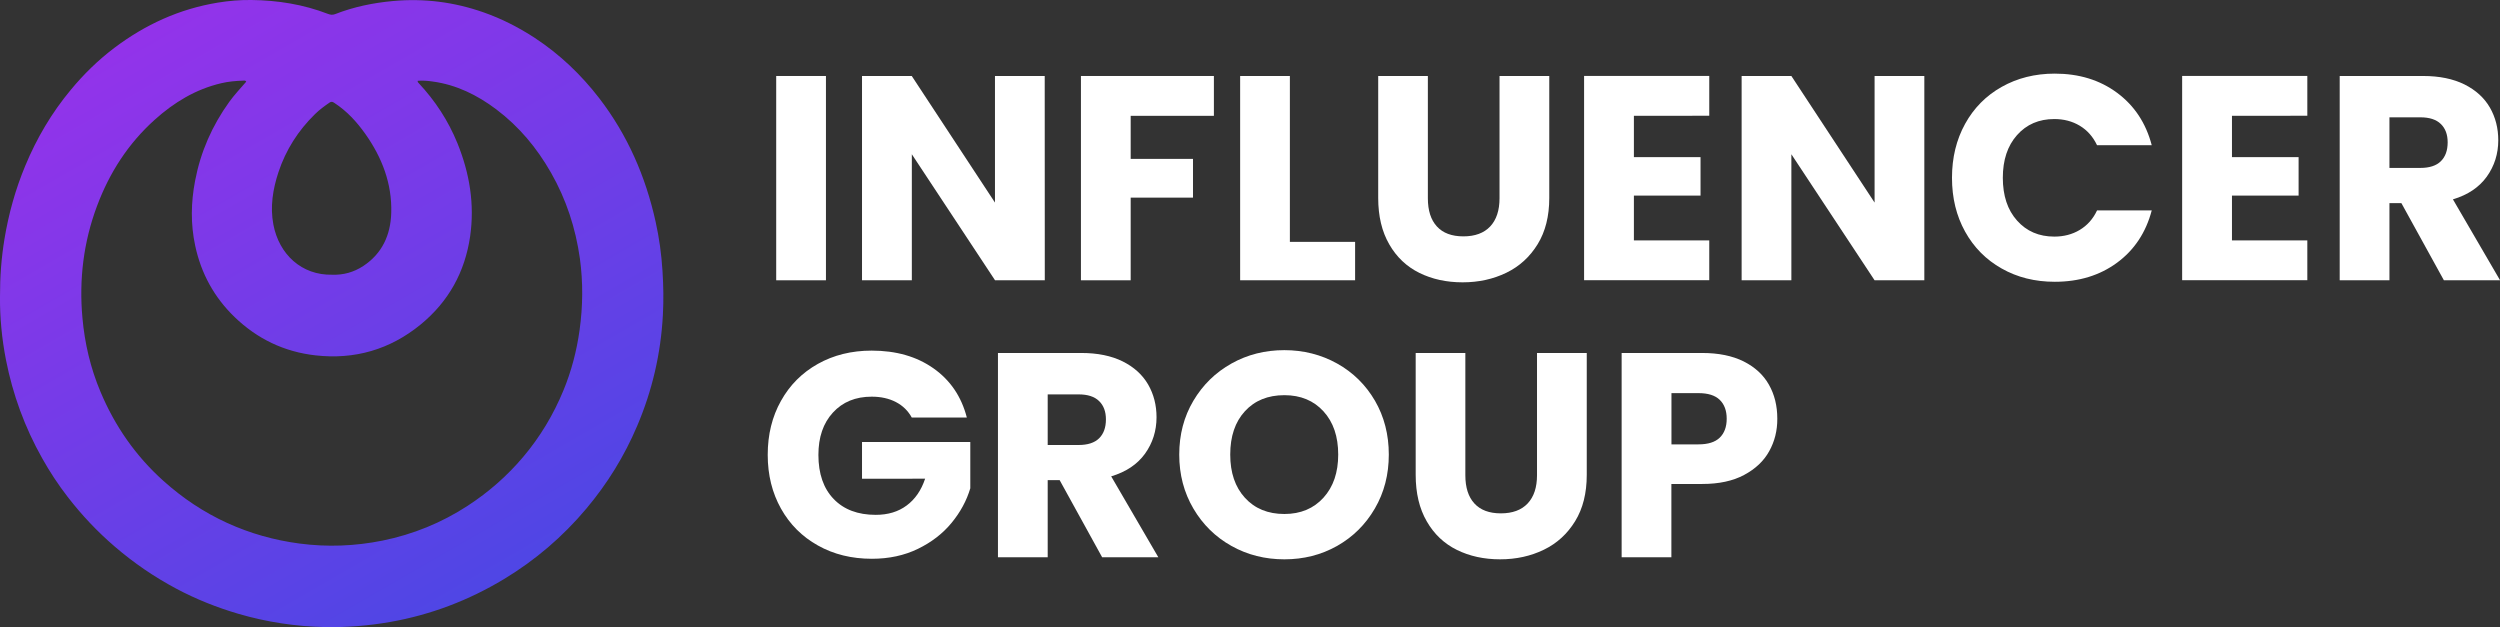
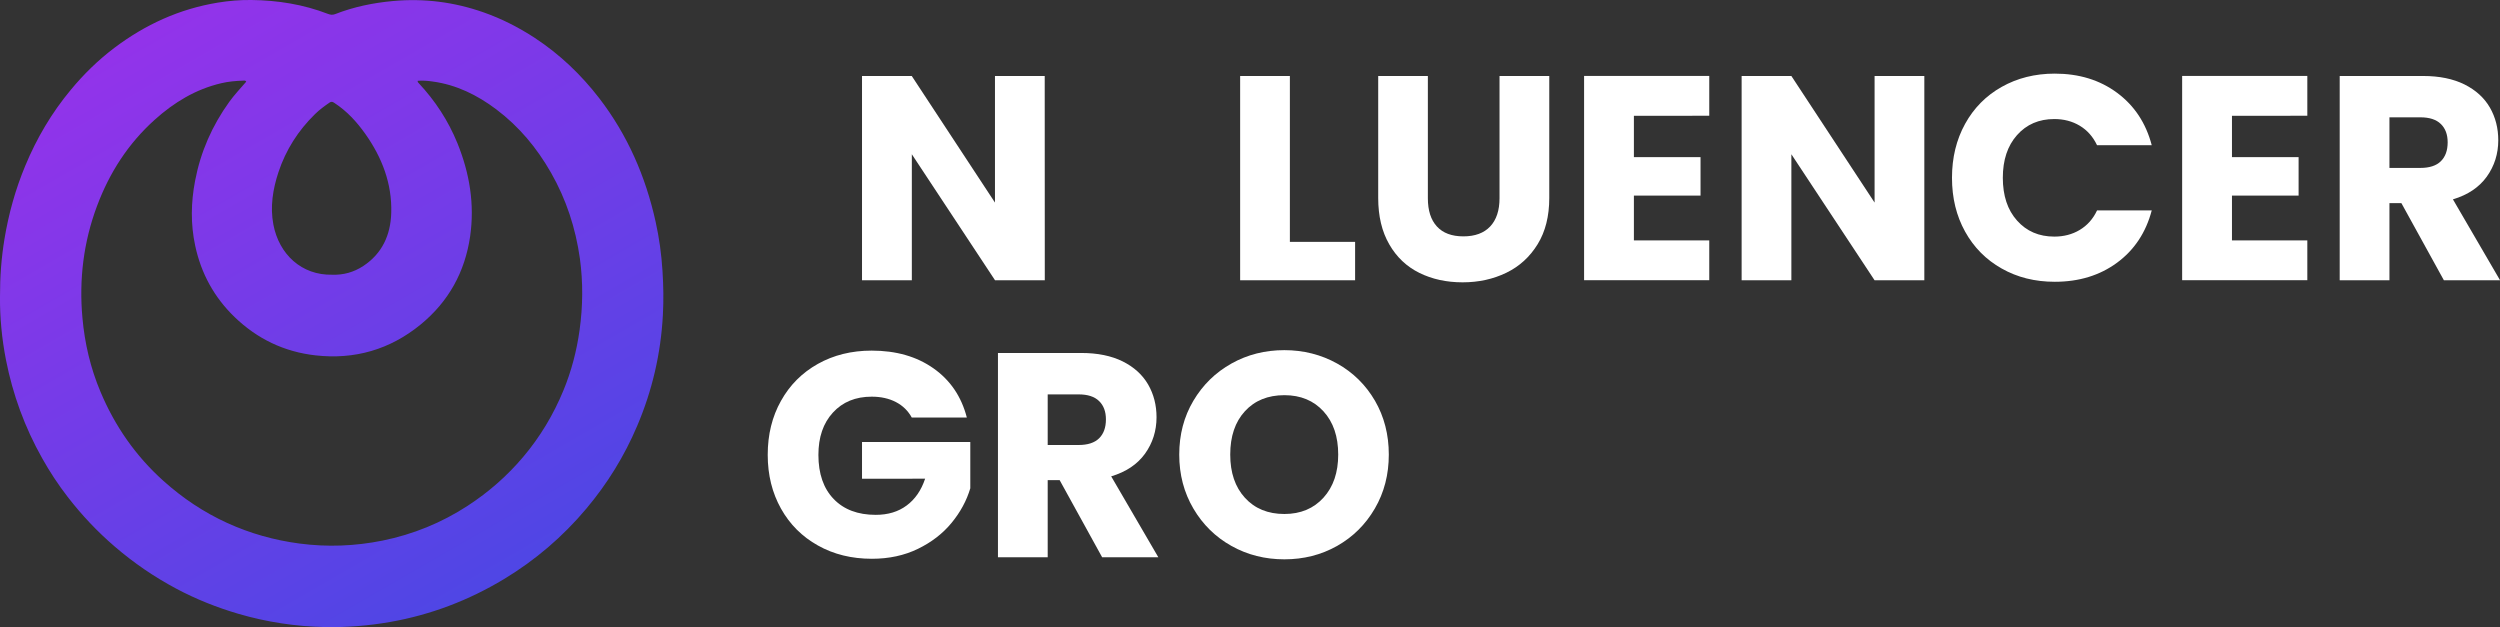
<svg xmlns="http://www.w3.org/2000/svg" version="1.1" id="Layer_1" x="0px" y="0px" viewBox="0 0 3181.5 797.9" style="enable-background:new 0 0 3181.5 797.9;" xml:space="preserve">
  <rect x="0" y="0" width="3181.5" height="797.9" fill="#333333" stroke="none" />
  <style type="text/css">
	.st0{fill:url(#SVGID_1_);}
	.st1{fill:#FFFFFF;}
</style>
  <linearGradient id="SVGID_1_" gradientUnits="userSpaceOnUse" x1="215.663" y1="782.499" x2="633.664" y2="58.5" gradientTransform="matrix(1 0 0 -1 0 800)">
    <stop offset="0" style="stop-color:#9333EA" />
    <stop offset="1" style="stop-color:#4F46E5" />
  </linearGradient>
  <path class="st0" d="M843.1,345c-1.3-21.3-4.2-42.3-8.8-63c-12.7-57.4-35.7-110.2-71.7-157c-23.2-30.1-50.3-55.9-82.1-76.8  c-20.5-13.4-42.1-24.4-65.2-32.5c-37.3-13.1-75.6-18-115-14.4c-25.4,2.3-50.1,7.4-73.9,16.7c-3.1,1.2-5.9,0.9-9-0.3  C386.1,5.6,353.4,0.4,320,0c-14.2-0.2-28.5,1-42.6,3.3c-49,8-92.7,28-132.1,57.8c-20.5,15.5-38.7,33.3-55.1,53.1  c-24.4,29.3-43.5,61.7-58.1,96.9c-12.5,30-21.1,61-26.4,93c-3.9,23.8-5.8,47.7-5.7,74.2c-0.2,25.2,2.3,52.6,7.6,79.7  c8.7,44.2,24,86.1,46.2,125.4c9.6,17.1,20.3,33.4,32.3,48.9c17.9,23.2,37.9,44.4,60.2,63.5c24,20.6,50,38.4,77.8,53.2  c25.3,13.5,51.9,24.1,79.5,32.2c36,10.5,72.8,16.1,110.3,16.8c27.7,0.5,55.3-1.7,82.7-6.5c51.7-9.1,99.9-27.5,144.7-54.5  c39.8-24,74.8-53.9,104.7-89.5c26.9-31.9,48.6-67.1,64.9-105.5c19.2-45.1,30.1-92.2,32.7-141.2C844.6,382.1,844.3,363.6,843.1,345z   M354.3,219.3c9.4-28.4,25.1-53.1,46.6-74.1c5.7-5.6,12.1-10.3,18.7-14.8c2.2-1.5,3.8-0.8,5.8,0.5c16,10.4,28.6,24.1,39.5,39.5  c21.3,30.1,34.1,63.3,33,100.5c-0.8,27.9-11.4,51.7-35.6,67.6c-12.1,8-25.6,11.6-39.4,11.1c-39.1,0.9-67.8-26-75-63.8  C343.6,263.1,347.2,240.9,354.3,219.3z M737.6,419.9c-3.7,26.6-10.4,52.3-20.6,77c-12.7,30.8-29.7,59.2-51.3,84.7  c-20.4,24.1-43.9,44.7-70.3,61.9c-33.4,21.8-69.8,36.6-108.8,44.5c-34.9,7-70,8.4-105.5,3.7c-32-4.2-62.5-12.8-91.8-26.1  c-30-13.7-56.9-31.7-81.4-53.7c-35.3-31.7-61.7-69.7-80-113.3c-12.7-30.1-20.1-61.6-23-94.2c-4.4-48.9,1.4-96.4,18.6-142.3  c15.8-42.3,39.7-79.5,73.5-109.8c24.5-22,52.1-38.8,84.6-46.4c9.2-2.2,18.6-3,28-3.3c1.2,0,2.7-0.5,3.8,1.3  c-7.3,8.4-15,16.6-21.6,25.7c-21.8,30.3-36.5,63.6-43.5,100.4c-5.3,27.6-5.8,55.1,0.1,82.6c7.5,35.3,24.2,65.8,50.1,90.8  c28.7,27.7,63,44.3,102.8,48.8c50.1,5.7,95.2-7.4,134.1-39.3c35.4-29,56.3-66.7,62.9-112.1c5.9-41-0.7-80.3-16.1-118.4  c-11.7-28.8-28.4-54.3-49.6-76.9c-0.5-0.6-1.3-1.1-1-2.7c6.2-0.5,12.6,0,18.8,0.9c30.4,4.1,56.9,17.2,81.1,35.4  c29.1,21.9,51.8,49.2,69.8,80.8c19.4,34,31.3,70.6,36.7,109.2C742.1,359.3,741.8,389.6,737.6,419.9z" />
  <g>
-     <path class="st1" d="M1051.1,96.7v260h-63.3v-260L1051.1,96.7L1051.1,96.7z" />
    <path class="st1" d="M1329.6,356.7h-63.3l-105.9-160.4v160.4H1097v-260h63.3l105.9,161.1V96.7h63.3L1329.6,356.7L1329.6,356.7z" />
-     <path class="st1" d="M1544.8,96.7v50.7h-105.9v54.8h79.3v49.3h-79.3v105.2h-63.3v-260L1544.8,96.7L1544.8,96.7z" />
    <path class="st1" d="M1641.5,307.8h83v48.9h-146.3v-260h63.3V307.8z" />
    <path class="st1" d="M1817.1,96.7v155.6c0,15.6,3.8,27.5,11.5,35.9c7.7,8.4,18.9,12.6,33.7,12.6c14.8,0,26.2-4.2,34.1-12.6   s11.9-20.4,11.9-35.9V96.7h63.3v155.2c0,23.2-4.9,42.8-14.8,58.9s-23.1,28.2-39.8,36.3c-16.7,8.1-35.2,12.2-55.7,12.2   s-38.8-4-55-12s-29-20.1-38.3-36.3c-9.4-16.2-14.1-35.9-14.1-59.1V96.7H1817.1z" />
    <path class="st1" d="M2079.3,147.4V200h84.8v48.9h-84.8v57h95.9v50.7h-159.3v-260h159.3v50.7L2079.3,147.4L2079.3,147.4z" />
    <path class="st1" d="M2448.9,356.7h-63.3l-105.9-160.4v160.4h-63.3v-260h63.3l105.9,161.1V96.7h63.3V356.7z" />
    <path class="st1" d="M2500.8,157.6c11.1-20.1,26.6-35.8,46.5-47s42.4-16.9,67.6-16.9c30.9,0,57.3,8.1,79.3,24.4   s36.7,38.5,44.1,66.7h-69.6c-5.2-10.9-12.5-19.1-22-24.8s-20.3-8.5-32.4-8.5c-19.5,0-35.3,6.8-47.4,20.4   c-12.1,13.6-18.1,31.7-18.1,54.4s6,40.9,18.1,54.4c12.1,13.6,27.9,20.4,47.4,20.4c12.1,0,22.9-2.8,32.4-8.5s16.9-13.9,22-24.8h69.6   c-7.4,28.1-22.1,50.3-44.1,66.5s-48.4,24.3-79.3,24.3c-25.2,0-47.7-5.6-67.6-16.9c-19.9-11.2-35.4-26.9-46.5-46.9   s-16.7-42.8-16.7-68.5S2489.7,177.7,2500.8,157.6z" />
    <path class="st1" d="M2840.4,147.4V200h84.8v48.9h-84.8v57h95.9v50.7H2777v-260h159.3v50.7L2840.4,147.4L2840.4,147.4z" />
    <path class="st1" d="M3110.1,356.7l-54.1-98.2h-15.2v98.2h-63.3v-260h106.3c20.5,0,38,3.6,52.4,10.7c14.4,7.2,25.2,17,32.4,29.4   c7.2,12.5,10.7,26.4,10.7,41.7c0,17.3-4.9,32.7-14.6,46.3c-9.8,13.6-24.1,23.2-43.1,28.9l60,103H3110.1z M3040.8,213.7h39.3   c11.6,0,20.3-2.8,26.1-8.5s8.7-13.7,8.7-24.1c0-9.9-2.9-17.7-8.7-23.3c-5.8-5.7-14.5-8.5-26.1-8.5h-39.3V213.7z" />
    <path class="st1" d="M1160.4,531.5c-4.7-8.6-11.4-15.2-20.2-19.8c-8.8-4.6-19.1-6.9-30.9-6.9c-20.5,0-36.9,6.7-49.3,20.2   c-12.4,13.5-18.5,31.4-18.5,53.9c0,24,6.5,42.7,19.4,56.1c13,13.5,30.8,20.2,53.5,20.2c15.6,0,28.7-3.9,39.4-11.9   c10.7-7.9,18.6-19.3,23.5-34.1H1097v-46.7h137.8v58.9c-4.7,15.8-12.7,30.5-23.9,44.1c-11.2,13.6-25.5,24.6-42.8,33   s-36.8,12.6-58.5,12.6c-25.7,0-48.6-5.6-68.7-16.9c-20.1-11.2-35.8-26.9-47-46.9S977,604.5,977,578.8s5.6-48.6,16.9-68.7   c11.2-20.1,26.9-35.8,46.9-47s42.8-16.9,68.5-16.9c31.1,0,57.3,7.5,78.7,22.6c21.4,15.1,35.5,35.9,42.4,62.6h-70V531.5z" />
    <path class="st1" d="M1402.6,709.2l-54.1-98.2h-15.2v98.2H1270v-260h106.3c20.5,0,38,3.6,52.4,10.7c14.4,7.2,25.2,17,32.4,29.4   c7.2,12.5,10.7,26.4,10.7,41.7c0,17.3-4.9,32.7-14.6,46.3c-9.8,13.6-24.1,23.2-43.1,28.9l60,103H1402.6z M1333.3,566.3h39.3   c11.6,0,20.3-2.8,26.1-8.5c5.8-5.7,8.7-13.7,8.7-24.1c0-9.9-2.9-17.7-8.7-23.3c-5.8-5.7-14.5-8.5-26.1-8.5h-39.3V566.3z" />
    <path class="st1" d="M1567.2,694.8c-20.4-11.4-36.5-27.2-48.5-47.6c-12-20.4-18-43.3-18-68.7s6-48.3,18-68.5s28.1-36,48.5-47.4   s42.8-17,67.2-17c24.4,0,46.9,5.7,67.2,17c20.4,11.4,36.4,27.2,48.2,47.4c11.7,20.2,17.6,43.1,17.6,68.5s-5.9,48.3-17.8,68.7   s-27.9,36.2-48.1,47.6c-20.2,11.4-42.6,17-67,17C1610,711.8,1587.6,706.2,1567.2,694.8z M1684.3,633.3   c12.5-13.8,18.7-32.1,18.7-54.8c0-23-6.2-41.3-18.7-55s-29.1-20.6-49.8-20.6c-21,0-37.7,6.8-50.2,20.4   c-12.5,13.6-18.7,32-18.7,55.2c0,23,6.2,41.3,18.7,55s29.2,20.6,50.2,20.6C1655.2,654.1,1671.8,647.1,1684.3,633.3z" />
-     <path class="st1" d="M1864.8,449.2v155.6c0,15.6,3.8,27.5,11.5,35.9s18.9,12.6,33.7,12.6c14.8,0,26.2-4.2,34.1-12.6   c7.9-8.4,11.9-20.4,11.9-35.9V449.2h63.3v155.2c0,23.2-4.9,42.8-14.8,58.9c-9.9,16.1-23.1,28.2-39.8,36.3   c-16.7,8.1-35.2,12.2-55.7,12.2s-38.8-4-55-12s-29-20.1-38.3-36.3c-9.4-16.2-14.1-35.9-14.1-59.1V449.2H1864.8z" />
-     <path class="st1" d="M2251.5,574.2c-6.9,12.5-17.5,22.5-31.9,30.2c-14.3,7.7-32.1,11.5-53.3,11.5H2127v93.3h-63.3v-260h102.6   c20.7,0,38.3,3.6,52.6,10.7c14.3,7.2,25.1,17,32.2,29.6c7.2,12.6,10.7,27,10.7,43.3C2261.9,548,2258.4,561.8,2251.5,574.2z    M2188.5,557c5.9-5.7,8.9-13.7,8.9-24.1c0-10.4-3-18.4-8.9-24.1c-5.9-5.7-14.9-8.5-27-8.5h-34.4v65.2h34.4   C2173.6,565.5,2182.6,562.7,2188.5,557z" />
  </g>
</svg>